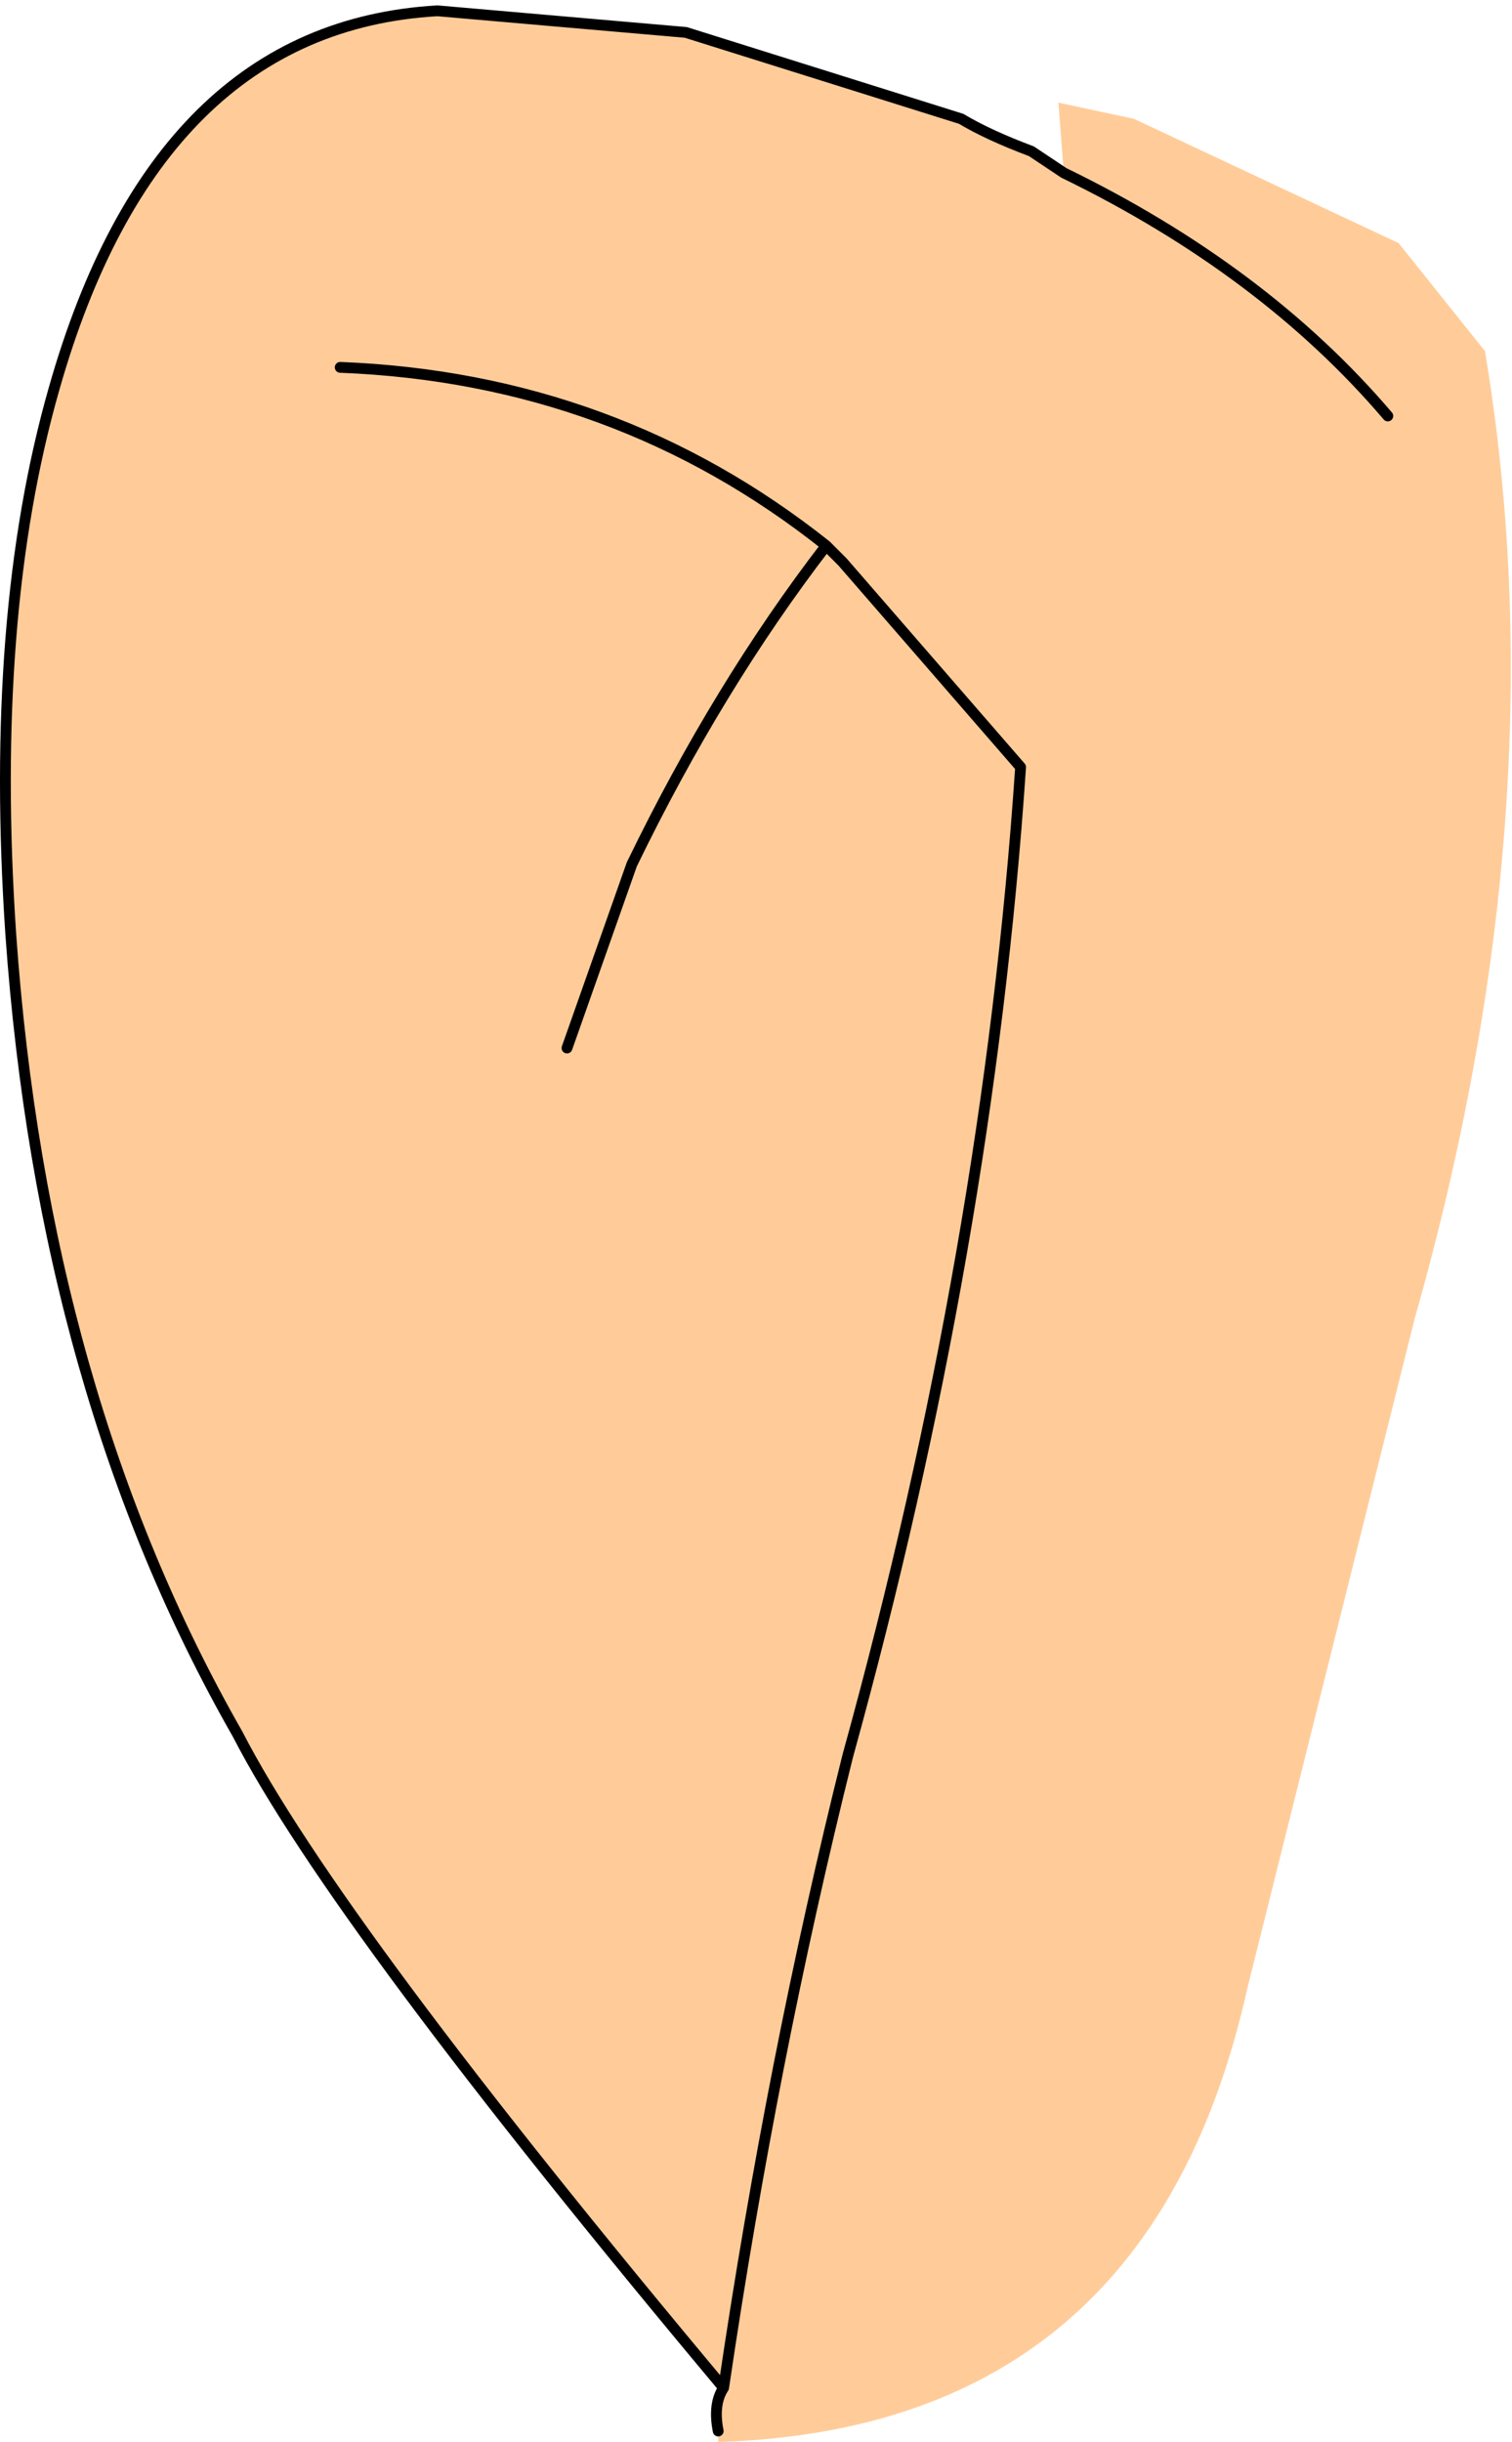
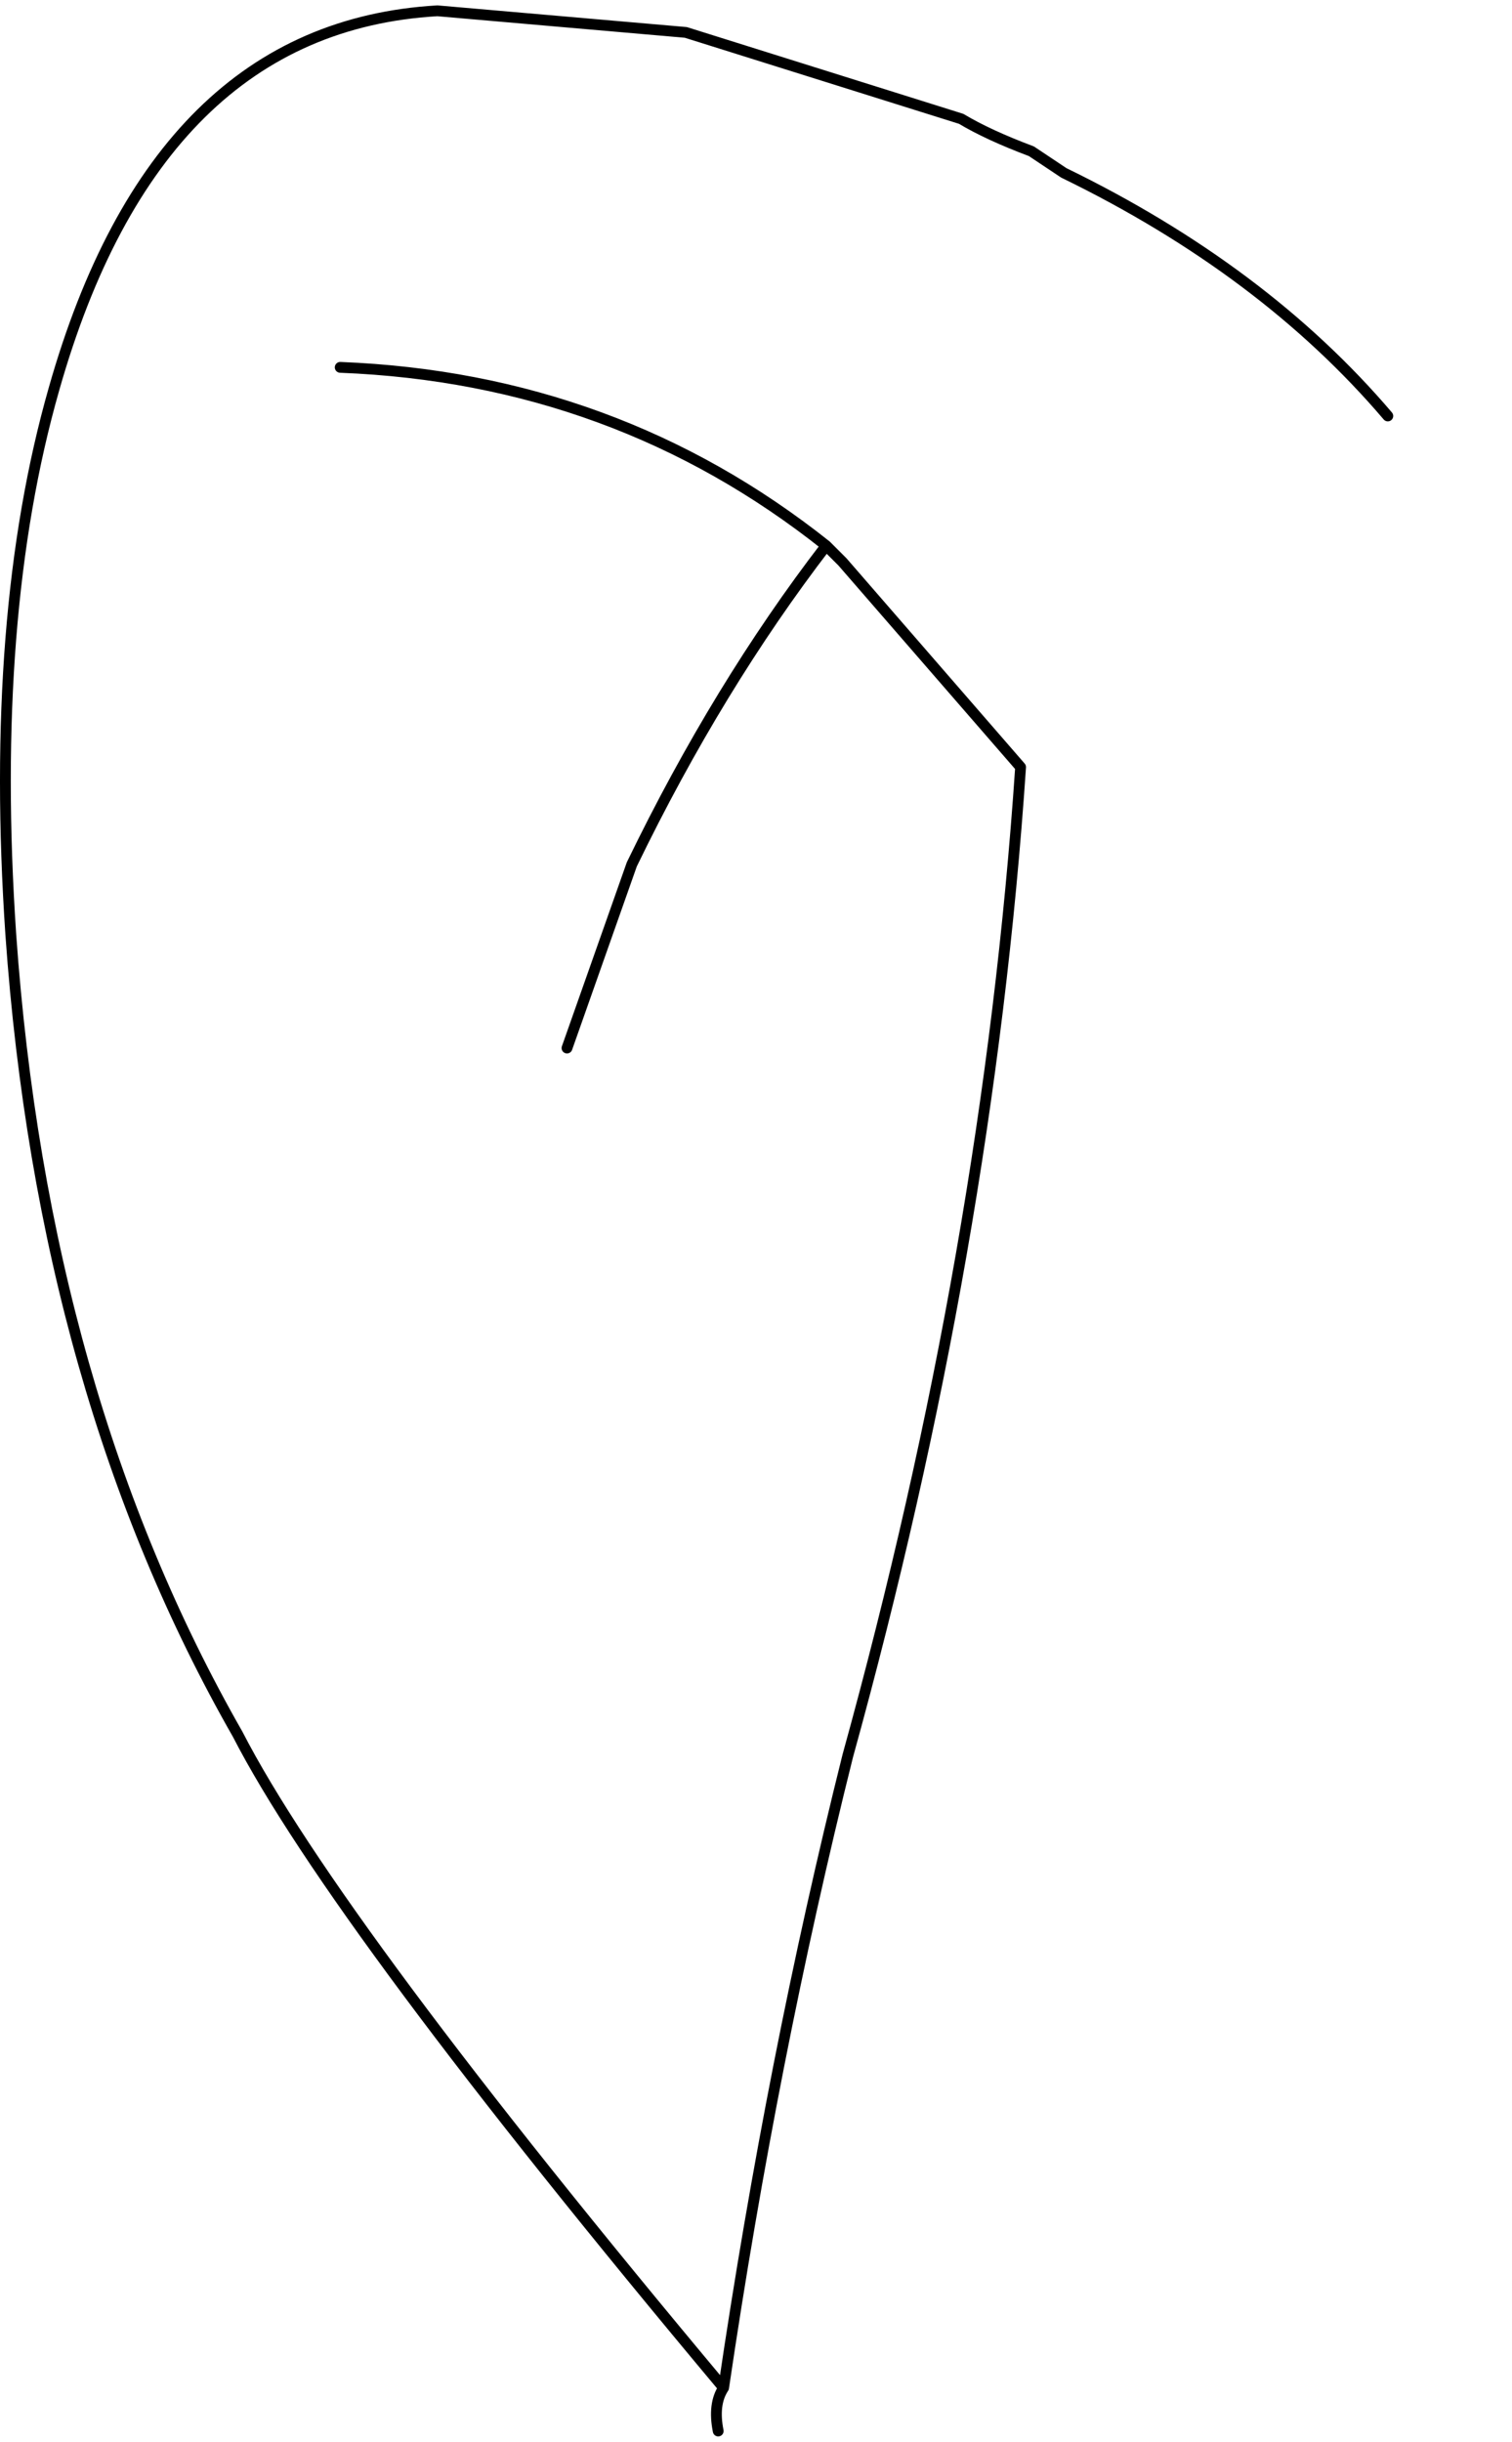
<svg xmlns="http://www.w3.org/2000/svg" height="22.6px" width="14.0px">
  <g transform="matrix(1.0, 0.0, 0.0, 1.0, 6.55, -5.8)">
-     <path d="M0.1 28.3 Q0.05 28.05 0.15 27.9 -3.45 23.6 -4.35 21.85 -6.15 18.7 -6.45 14.45 -6.65 11.5 -6.05 9.4 -5.1 6.05 -2.5 5.9 L-0.2 6.1 2.35 6.9 Q2.6 7.05 3.0 7.2 L3.3 7.4 3.25 6.75 3.95 6.9 6.4 8.05 7.2 9.05 Q7.9 13.25 6.55 18.0 L5.0 24.2 Q4.1 28.25 0.15 28.4 L0.1 28.4 0.1 28.3 M-3.4 9.2 Q-0.85 9.3 1.1 10.85 L1.25 11.0 2.9 12.9 Q2.6 17.35 1.3 22.05 0.6 24.85 0.15 27.9 0.6 24.85 1.3 22.05 2.6 17.35 2.9 12.9 L1.25 11.0 1.1 10.85 Q0.1 12.15 -0.7 13.8 L-1.3 15.5 -0.7 13.8 Q0.1 12.15 1.1 10.85 -0.85 9.3 -3.4 9.2 M6.3 9.65 Q5.15 8.3 3.3 7.4 5.15 8.3 6.3 9.65" fill="#ffcc99" fill-rule="evenodd" stroke="none" />
    <path d="M0.1 28.3 Q0.05 28.05 0.15 27.9 -3.45 23.6 -4.35 21.85 -6.15 18.7 -6.45 14.45 -6.65 11.5 -6.05 9.4 -5.1 6.05 -2.5 5.9 L-0.2 6.1 2.35 6.9 Q2.6 7.05 3.0 7.2 L3.3 7.4 Q5.15 8.3 6.3 9.65 M0.15 27.9 Q0.6 24.85 1.3 22.05 2.6 17.35 2.9 12.9 L1.25 11.0 1.1 10.85 Q0.1 12.15 -0.7 13.8 L-1.3 15.5 M1.1 10.85 Q-0.85 9.3 -3.4 9.2" fill="none" stroke="#000000" stroke-linecap="round" stroke-linejoin="round" stroke-width="0.1" />
  </g>
</svg>